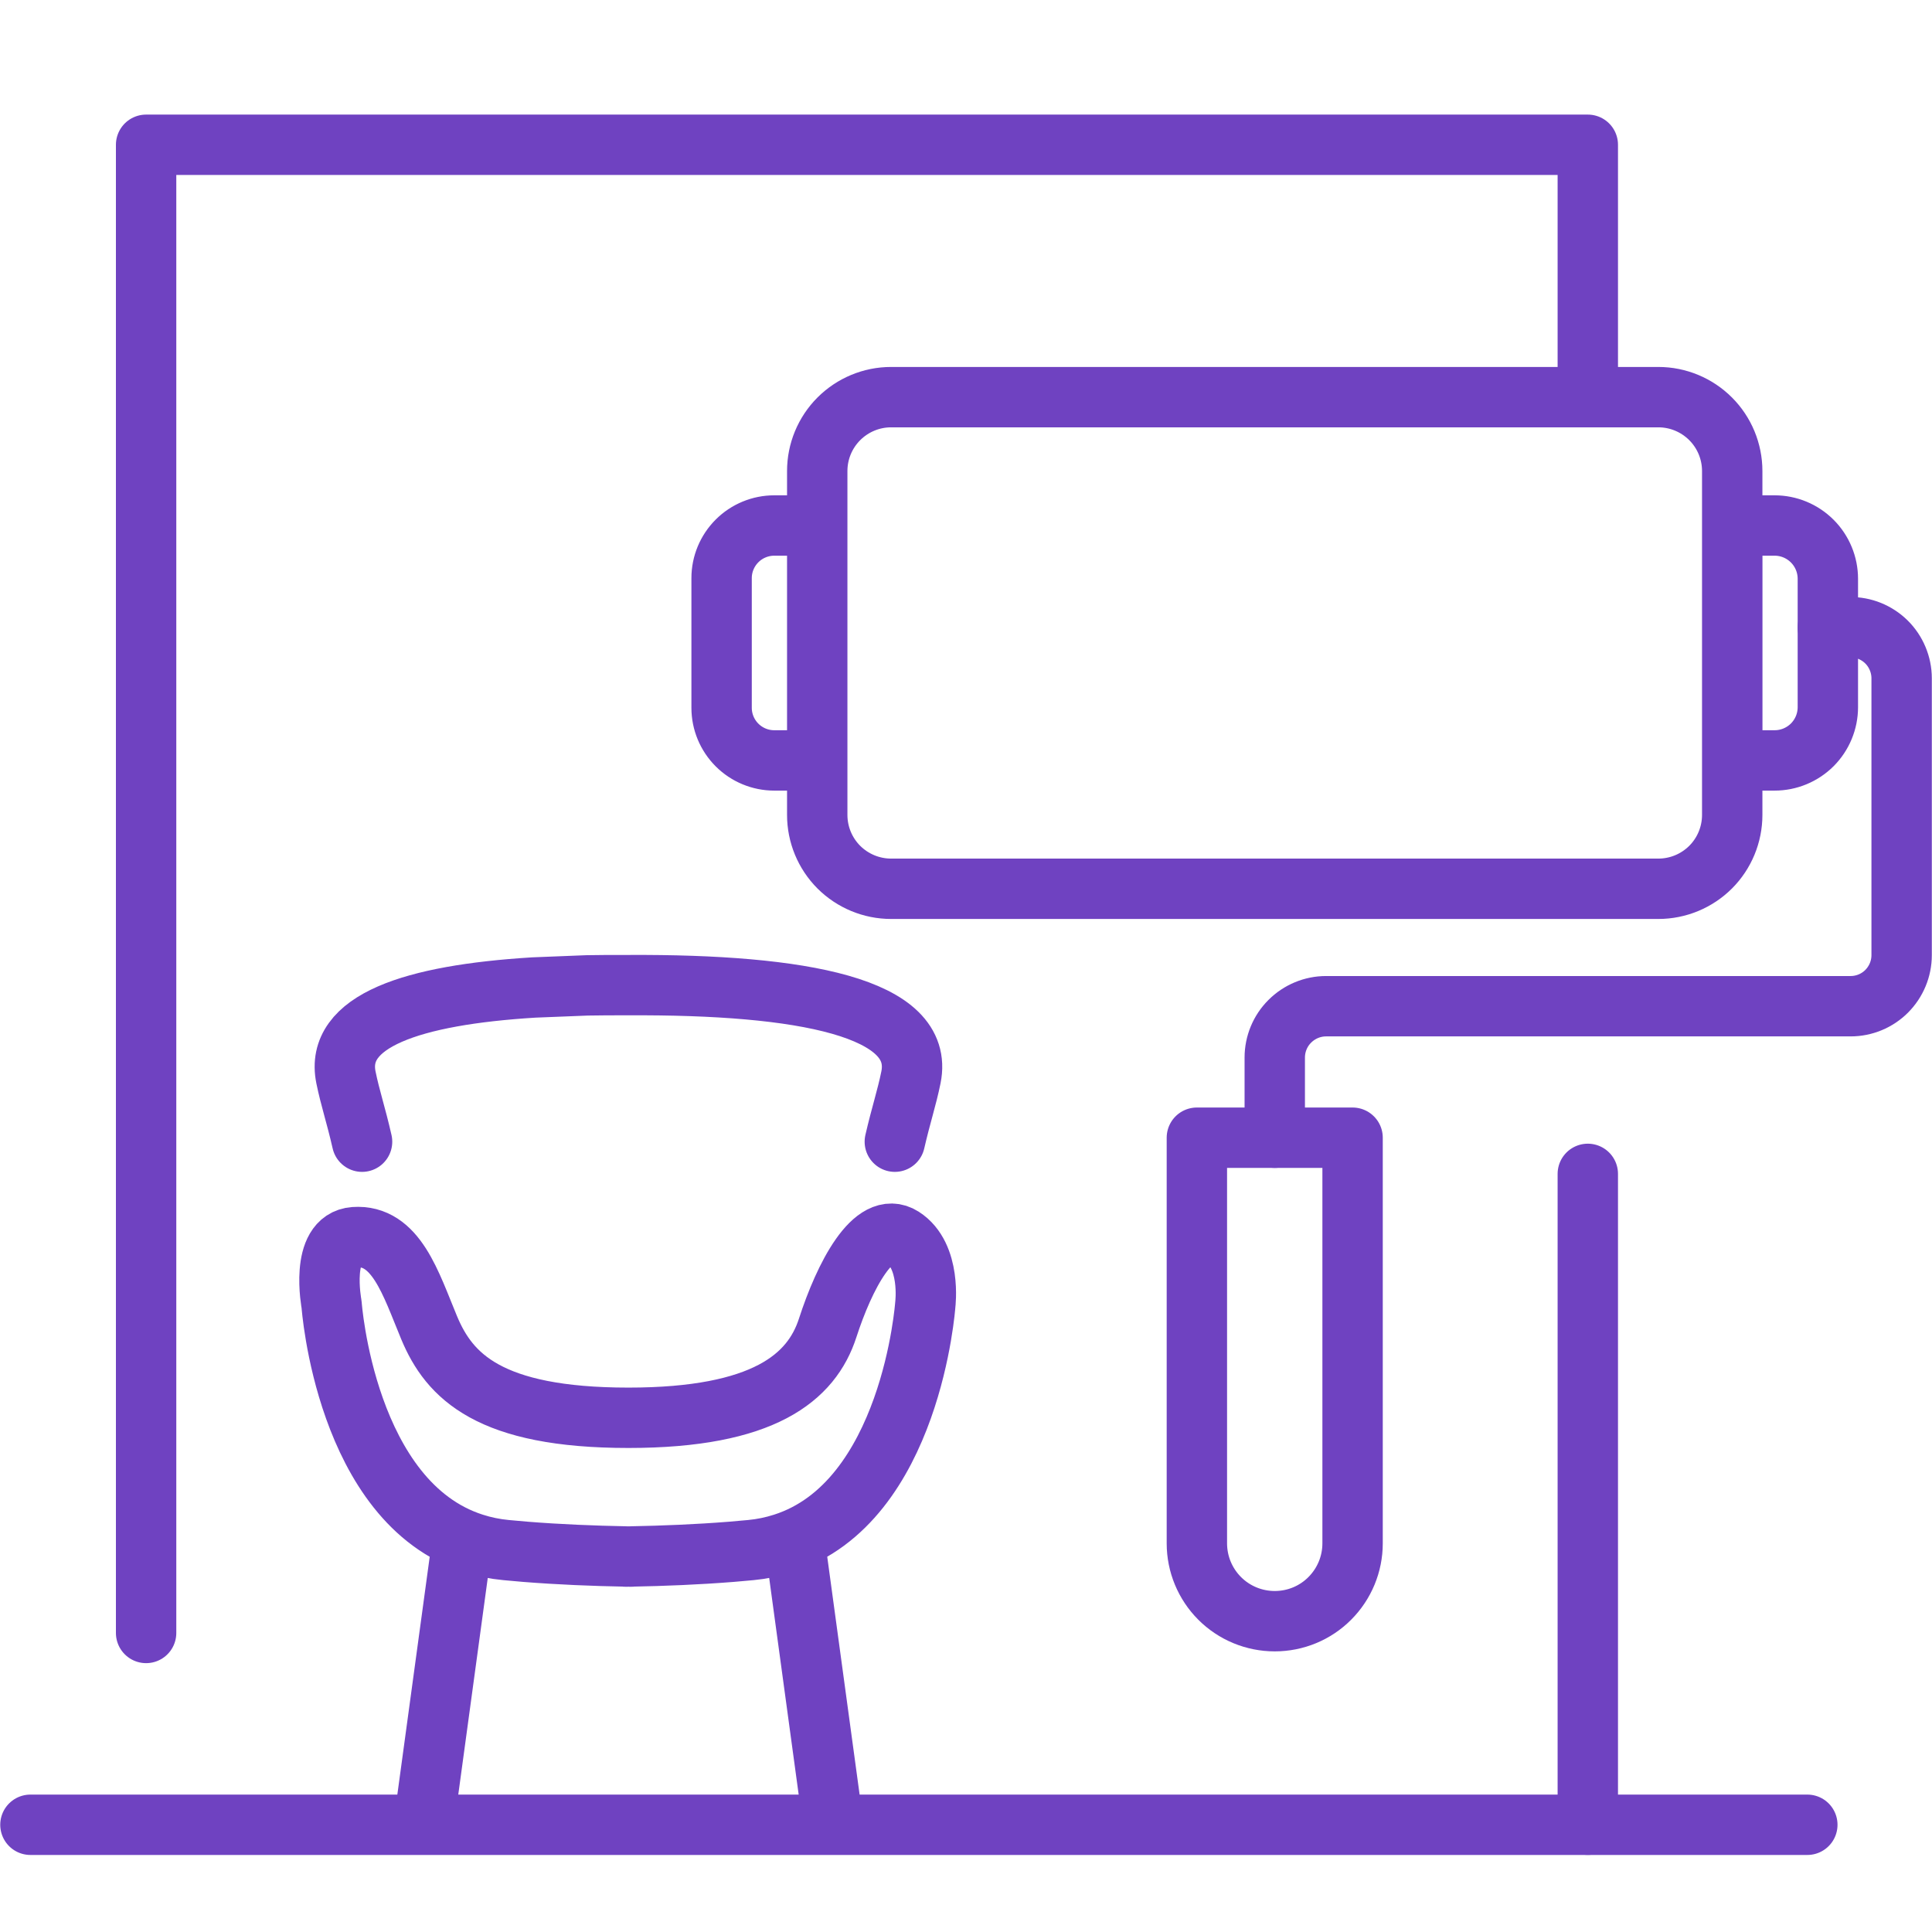
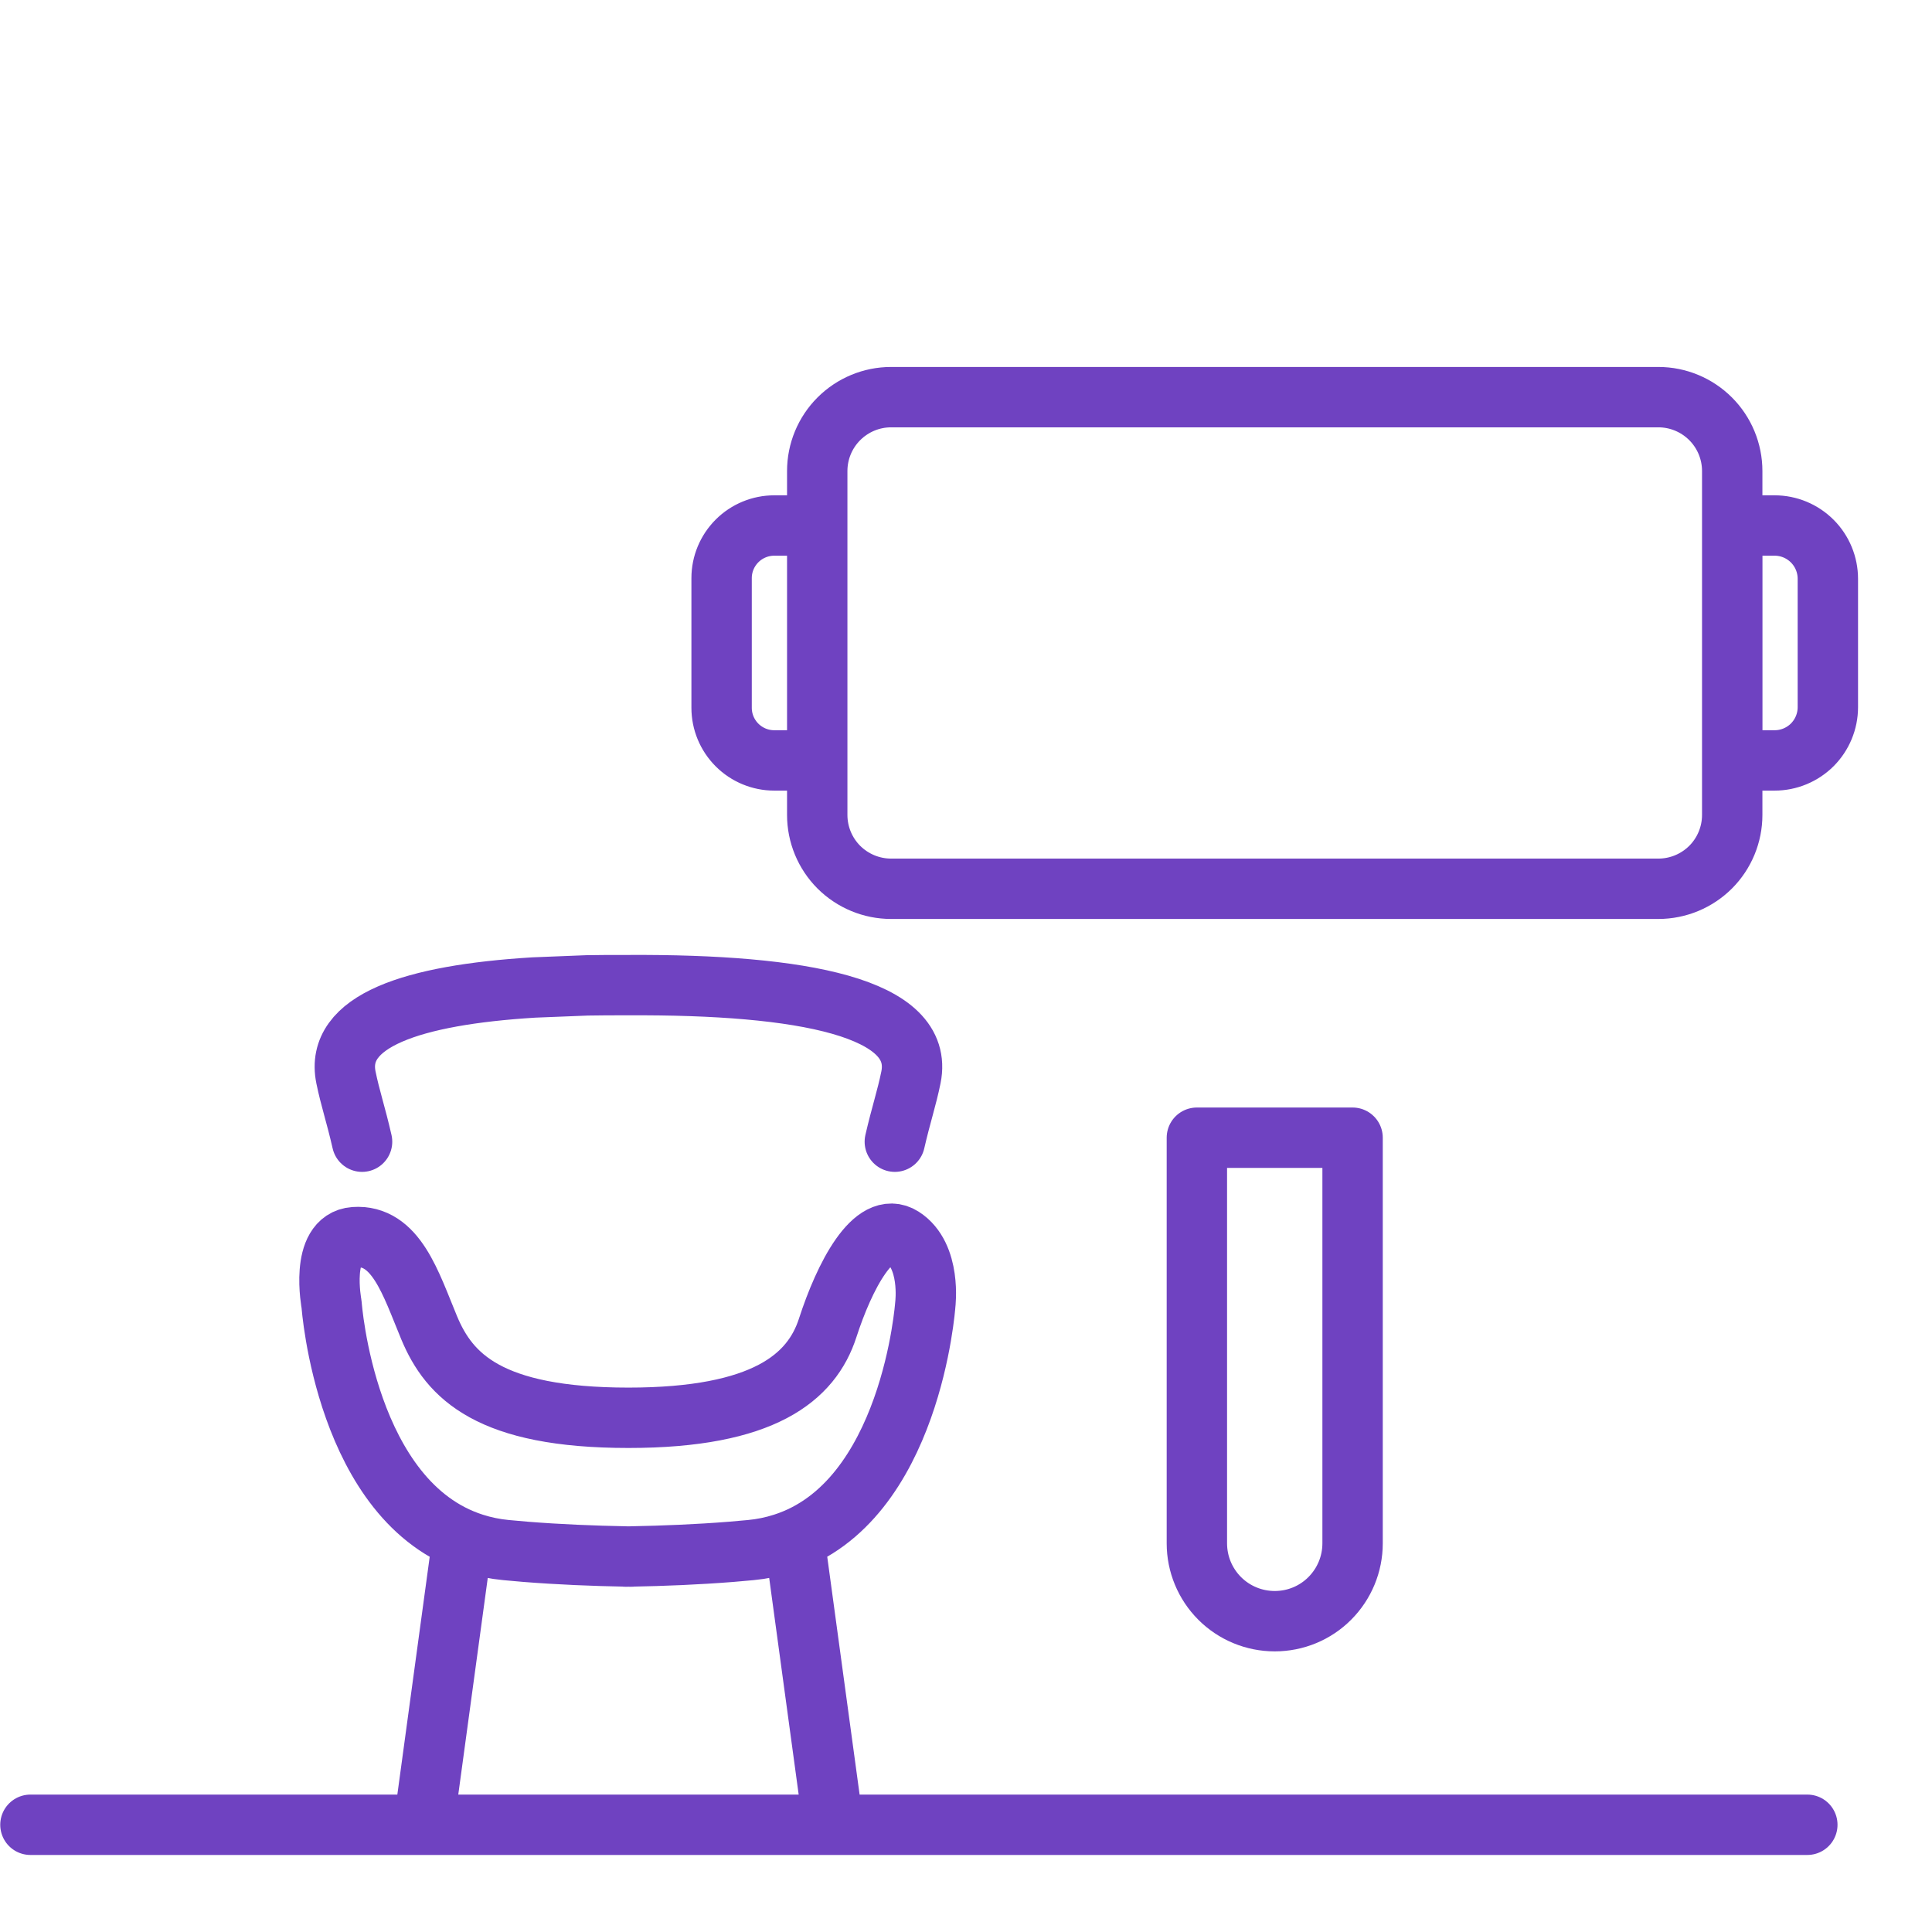
<svg xmlns="http://www.w3.org/2000/svg" width="32" height="32" viewBox="0 0 32 32" fill="none">
-   <path d="M2.42 27.047V2.398H26.299V6.551M26.299 30.223V19.443M21.114 18.844V17.517C21.114 17.292 21.203 17.075 21.363 16.916C21.523 16.756 21.739 16.666 21.965 16.666H30.652C30.876 16.666 31.091 16.577 31.249 16.419C31.407 16.26 31.497 16.045 31.497 15.821V11.233C31.497 11.122 31.474 11.011 31.431 10.908C31.388 10.805 31.325 10.711 31.245 10.632C31.166 10.554 31.071 10.492 30.968 10.45C30.864 10.408 30.753 10.387 30.641 10.389L30.275 10.393" stroke="#6F42C1" stroke-linecap="round" stroke-linejoin="round" />
  <path d="M5.997 18.91C5.896 18.466 5.8 18.189 5.73 17.845C5.54 16.911 6.826 16.48 8.842 16.356L9.724 16.321C9.946 16.317 10.175 16.316 10.409 16.317C13.291 16.302 15.323 16.687 15.088 17.845C15.018 18.189 14.923 18.466 14.821 18.91M29.935 30.224H0.504M13.167 25.564L13.789 30.134M7.652 25.564L7.03 30.134M17.473 14.721H27.468C27.792 14.721 28.103 14.592 28.333 14.363C28.562 14.134 28.691 13.822 28.691 13.498V7.802C28.691 7.477 28.562 7.166 28.333 6.937C28.103 6.707 27.792 6.578 27.468 6.578H14.759C14.435 6.578 14.124 6.707 13.894 6.937C13.665 7.166 13.536 7.477 13.536 7.802V13.498C13.536 13.822 13.665 14.134 13.894 14.363C14.124 14.592 14.435 14.721 14.759 14.721H17.473H17.473ZM21.114 26.852C21.456 26.852 21.784 26.717 22.025 26.475C22.267 26.233 22.403 25.905 22.403 25.563V18.844H19.824V25.563C19.824 25.905 19.96 26.233 20.202 26.475C20.444 26.717 20.772 26.852 21.114 26.852ZM29.393 12.595H28.692V8.704H29.393C29.627 8.704 29.851 8.797 30.017 8.963C30.182 9.128 30.275 9.353 30.275 9.587V11.713C30.275 11.947 30.182 12.171 30.017 12.337C29.851 12.502 29.627 12.595 29.393 12.595ZM13.536 12.595H12.824C12.593 12.595 12.371 12.503 12.208 12.34C12.044 12.176 11.952 11.955 11.952 11.723V9.575C11.952 9.344 12.044 9.123 12.208 8.959C12.371 8.796 12.593 8.704 12.824 8.704H13.536V12.595ZM5.869 20.491C6.561 20.442 6.803 21.259 7.109 21.994C7.442 22.791 8.101 23.483 10.409 23.483C12.649 23.483 13.443 22.816 13.709 21.994C13.983 21.147 14.472 20.188 14.948 20.491C15.428 20.797 15.326 21.605 15.326 21.605C15.326 21.605 15.096 24.884 12.973 25.564C12.799 25.62 12.619 25.657 12.437 25.674C12.329 25.684 12.22 25.694 12.111 25.703C11.556 25.747 10.993 25.77 10.453 25.78V25.782L10.409 25.781L10.364 25.782V25.78C9.824 25.77 9.261 25.747 8.706 25.703C8.597 25.694 8.488 25.684 8.381 25.674C8.198 25.657 8.018 25.62 7.844 25.564C5.721 24.884 5.492 21.605 5.492 21.605C5.492 21.605 5.287 20.533 5.869 20.491Z" stroke="#6F42C1" stroke-linecap="round" stroke-linejoin="round" />
</svg>